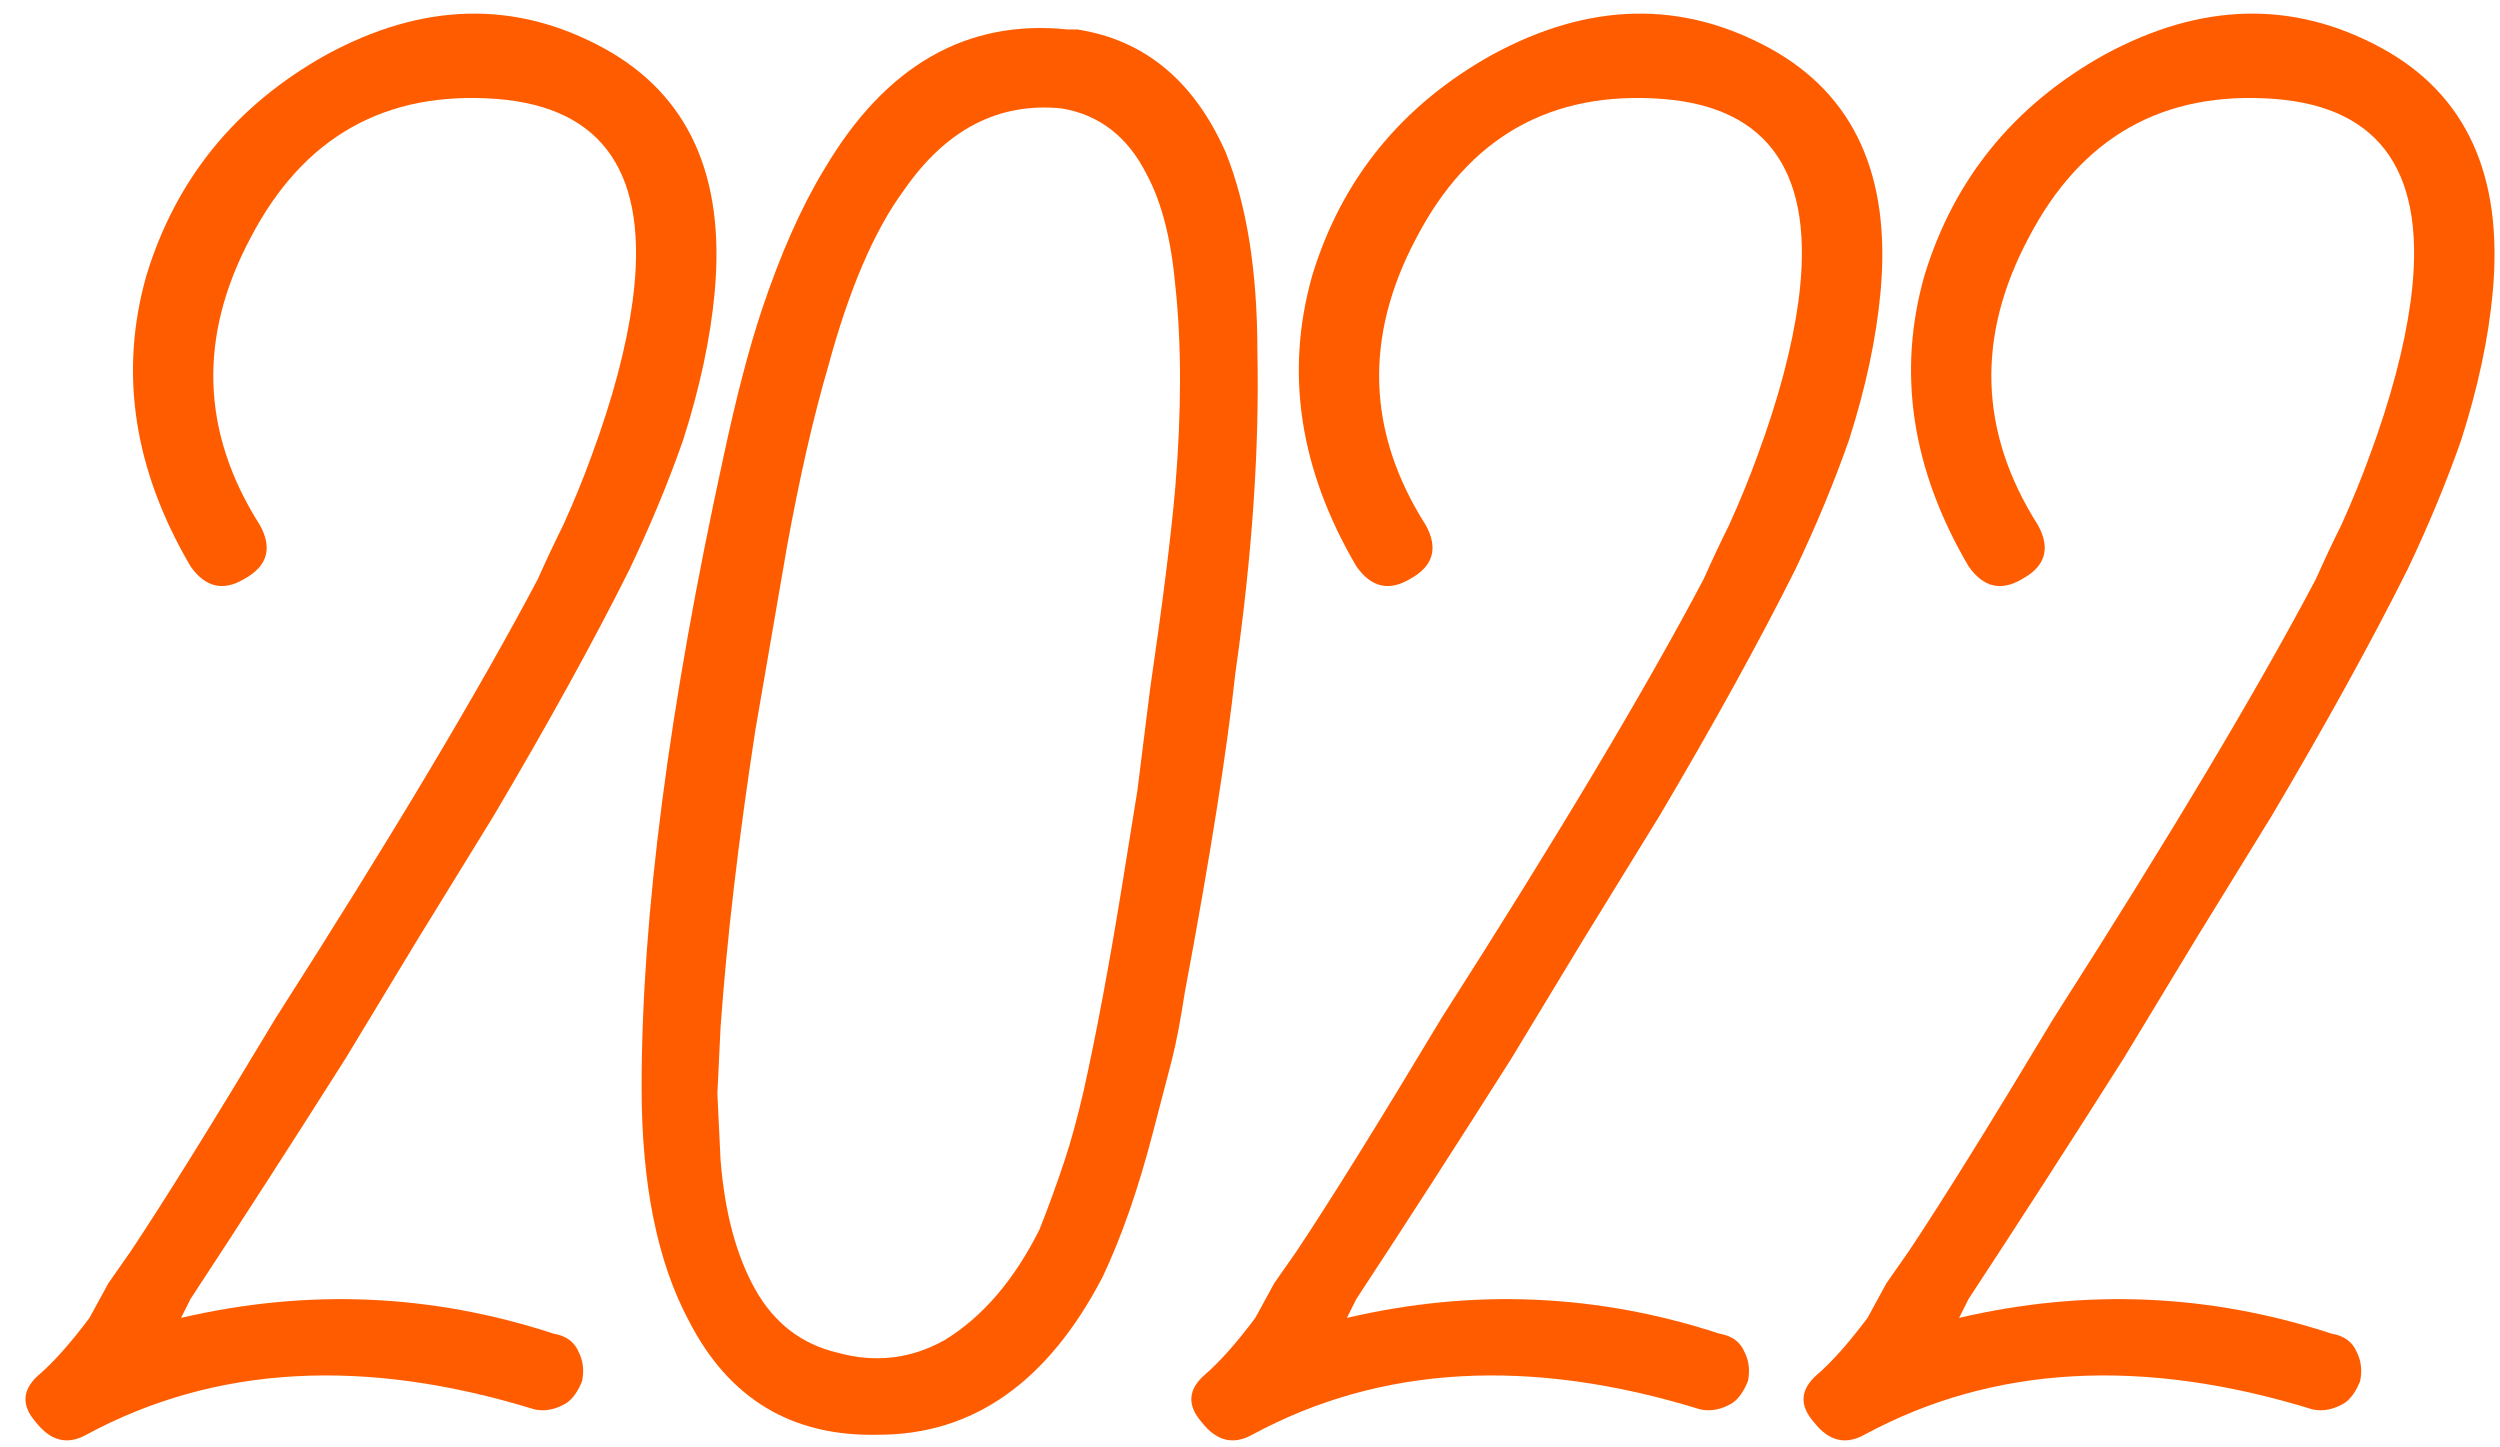
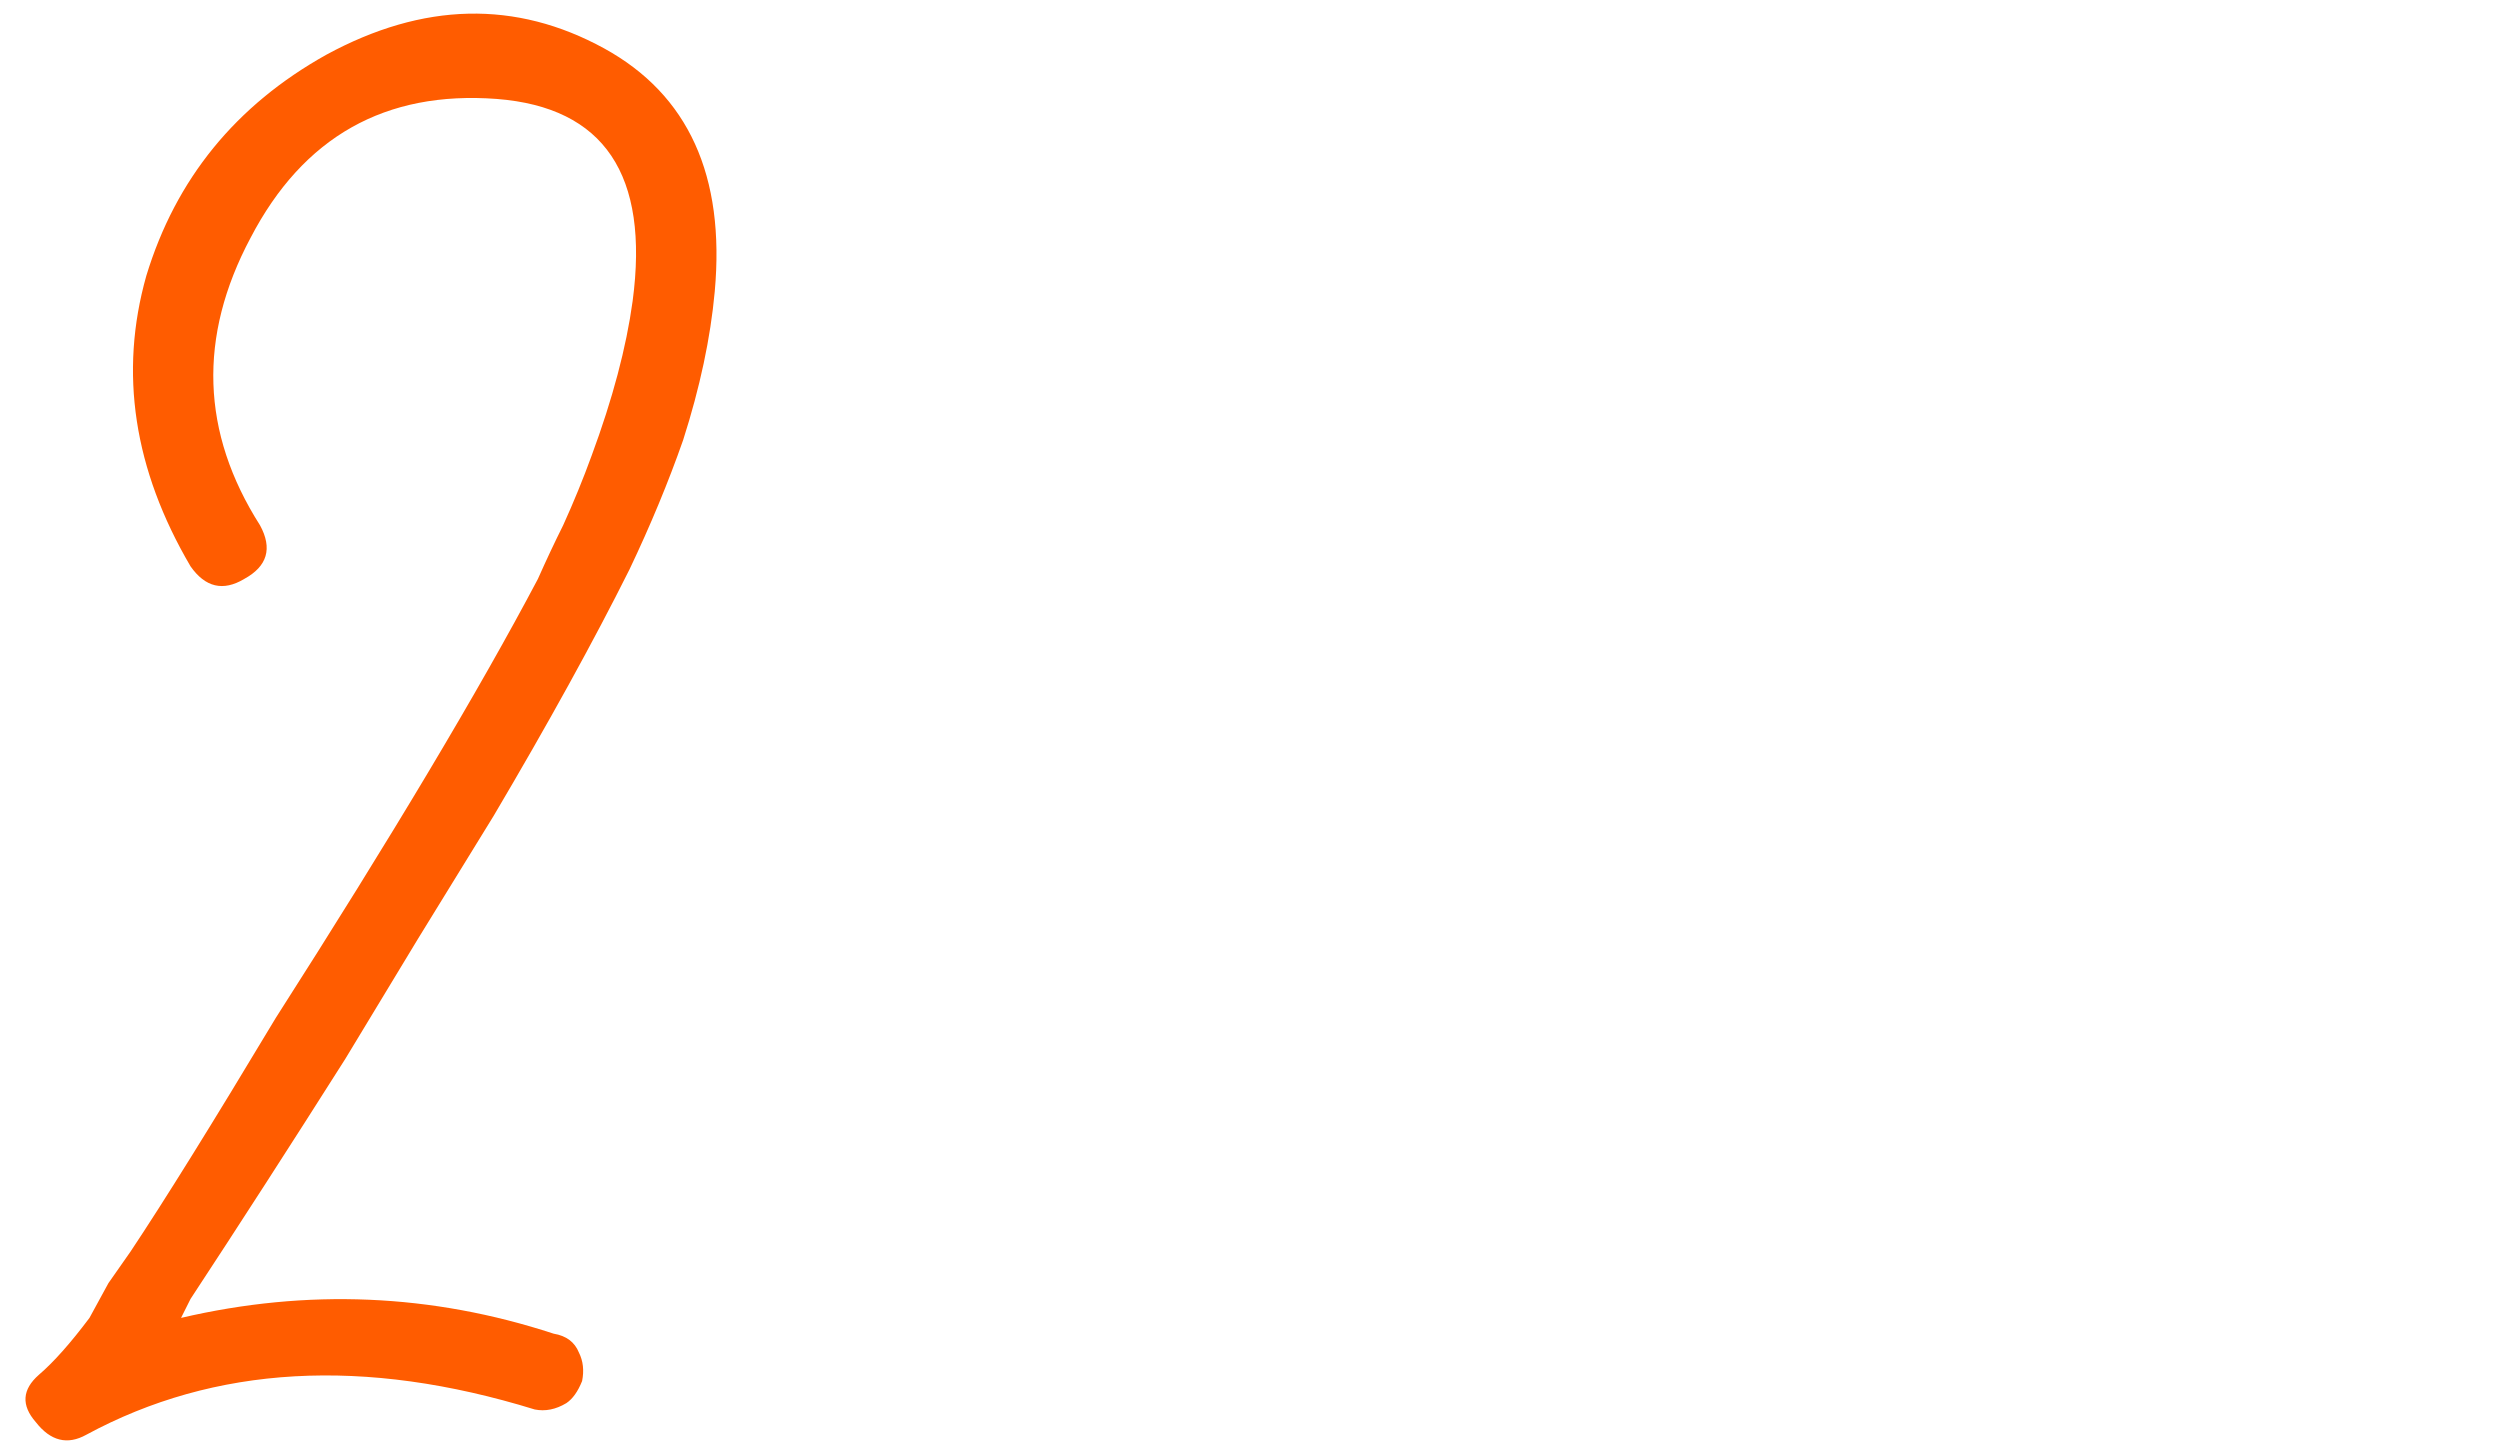
<svg xmlns="http://www.w3.org/2000/svg" width="95" height="55" viewBox="0 0 95 55" fill="none">
  <path d="M13.12 40.24C11.04 43.52 9.08 46.56 7.24 49.36L6.88 50.08C11.68 48.96 16.4 49.16 21.04 50.68C21.52 50.76 21.84 51 22 51.4C22.16 51.72 22.2 52.08 22.12 52.48C21.96 52.88 21.76 53.16 21.52 53.32C21.12 53.56 20.72 53.64 20.32 53.56C13.84 51.56 8.16 51.88 3.28 54.52C2.56 54.92 1.92 54.76 1.36 54.04C0.8 53.4 0.84 52.8 1.48 52.24C2.04 51.76 2.68 51.04 3.4 50.08L4.12 48.76L4.96 47.56C6.24 45.64 8.08 42.68 10.48 38.68C14.88 31.8 18.2 26.24 20.44 22C20.76 21.28 21.08 20.6 21.4 19.96C21.8 19.08 22.16 18.2 22.48 17.32C23.28 15.16 23.8 13.2 24.04 11.44C24.68 6.64 22.96 4.08 18.88 3.76C14.64 3.44 11.52 5.2 9.52 9.04C7.52 12.8 7.64 16.44 9.88 19.96C10.36 20.84 10.16 21.52 9.28 22C8.48 22.48 7.8 22.32 7.24 21.52C5.08 17.84 4.52 14.16 5.56 10.48C6.68 6.8 8.96 4 12.4 2.08C16.08 0.08 19.6 -4.41074e-05 22.96 1.84C26.16 3.6 27.56 6.68 27.16 11.08C27 12.84 26.6 14.72 25.96 16.72C25.4 18.32 24.72 19.96 23.92 21.64C22.56 24.36 20.84 27.48 18.76 31L15.88 35.68L13.12 40.24Z" fill="#FF5C00" />
-   <path d="M40.941 1.12C43.501 1.52 45.381 3.08 46.581 5.8C47.381 7.8 47.781 10.32 47.781 13.36C47.861 17.04 47.581 21.12 46.941 25.6C46.621 28.56 45.981 32.6 45.021 37.72C44.861 38.76 44.701 39.6 44.541 40.24L43.821 43C43.261 45.16 42.621 47 41.901 48.52C39.821 52.52 36.981 54.52 33.381 54.52C30.101 54.6 27.701 53.16 26.181 50.2C24.981 47.96 24.381 45 24.381 41.32C24.381 34.84 25.421 26.84 27.501 17.32C27.981 15.08 28.461 13.24 28.941 11.8C29.661 9.64 30.461 7.84 31.341 6.4C33.661 2.48 36.741 0.72 40.581 1.12H40.941ZM43.701 26.2C44.181 22.92 44.501 20.36 44.661 18.52C44.901 15.64 44.901 13.08 44.661 10.84C44.501 9.08 44.141 7.68 43.581 6.64C42.861 5.2 41.781 4.36 40.341 4.12C37.941 3.88 35.941 4.92 34.341 7.24C33.221 8.76 32.261 11 31.461 13.96C30.901 15.88 30.381 18.16 29.901 20.8L28.701 27.76C28.061 31.92 27.621 35.68 27.381 39.04L27.261 41.56L27.381 44.08C27.541 46.08 27.981 47.72 28.701 49C29.421 50.28 30.461 51.08 31.821 51.4C33.261 51.8 34.621 51.64 35.901 50.92C37.341 50.04 38.541 48.64 39.501 46.72C39.821 45.92 40.141 45.04 40.461 44.08C40.701 43.36 40.941 42.48 41.181 41.44C41.661 39.28 42.141 36.72 42.621 33.76L43.221 30.04L43.701 26.2Z" fill="#FF5C00" />
-   <path d="M57.422 40.24C55.342 43.52 53.382 46.56 51.542 49.36L51.182 50.08C55.982 48.96 60.702 49.16 65.342 50.68C65.822 50.76 66.142 51 66.302 51.4C66.462 51.72 66.502 52.08 66.422 52.48C66.262 52.88 66.062 53.16 65.822 53.32C65.422 53.56 65.022 53.64 64.622 53.56C58.142 51.56 52.462 51.88 47.582 54.52C46.862 54.92 46.222 54.76 45.662 54.04C45.102 53.4 45.142 52.8 45.782 52.24C46.342 51.76 46.982 51.04 47.702 50.08L48.422 48.76L49.262 47.56C50.542 45.64 52.382 42.68 54.782 38.68C59.182 31.8 62.502 26.24 64.742 22C65.062 21.28 65.382 20.6 65.702 19.96C66.102 19.08 66.462 18.2 66.782 17.32C67.582 15.16 68.102 13.2 68.342 11.44C68.982 6.64 67.262 4.08 63.182 3.76C58.942 3.44 55.822 5.2 53.822 9.04C51.822 12.8 51.942 16.44 54.182 19.96C54.662 20.84 54.462 21.52 53.582 22C52.782 22.48 52.102 22.32 51.542 21.52C49.382 17.84 48.822 14.16 49.862 10.48C50.982 6.8 53.262 4 56.702 2.08C60.382 0.08 63.902 -4.41074e-05 67.262 1.84C70.462 3.6 71.862 6.68 71.462 11.08C71.302 12.84 70.902 14.72 70.262 16.72C69.702 18.32 69.022 19.96 68.222 21.64C66.862 24.36 65.142 27.48 63.062 31L60.182 35.68L57.422 40.24Z" fill="#FF5C00" />
-   <path d="M80.686 40.24C78.606 43.52 76.646 46.56 74.806 49.36L74.446 50.08C79.246 48.96 83.966 49.16 88.606 50.68C89.086 50.76 89.406 51 89.566 51.4C89.726 51.72 89.766 52.08 89.686 52.48C89.526 52.88 89.326 53.16 89.086 53.32C88.686 53.56 88.286 53.64 87.886 53.56C81.406 51.56 75.726 51.88 70.846 54.52C70.126 54.92 69.486 54.76 68.926 54.04C68.366 53.4 68.406 52.8 69.046 52.24C69.606 51.76 70.246 51.04 70.966 50.08L71.686 48.76L72.526 47.56C73.806 45.64 75.646 42.68 78.046 38.68C82.446 31.8 85.766 26.24 88.006 22C88.326 21.28 88.646 20.6 88.966 19.96C89.366 19.08 89.726 18.2 90.046 17.32C90.846 15.16 91.366 13.2 91.606 11.44C92.246 6.64 90.526 4.08 86.446 3.76C82.206 3.44 79.086 5.2 77.086 9.04C75.086 12.8 75.206 16.44 77.446 19.96C77.926 20.84 77.726 21.52 76.846 22C76.046 22.48 75.366 22.32 74.806 21.52C72.646 17.84 72.086 14.16 73.126 10.48C74.246 6.8 76.526 4 79.966 2.08C83.646 0.08 87.166 -4.41074e-05 90.526 1.84C93.726 3.6 95.126 6.68 94.726 11.08C94.566 12.84 94.166 14.72 93.526 16.72C92.966 18.32 92.286 19.96 91.486 21.64C90.126 24.36 88.406 27.48 86.326 31L83.446 35.68L80.686 40.24Z" fill="#FF5C00" />
</svg>